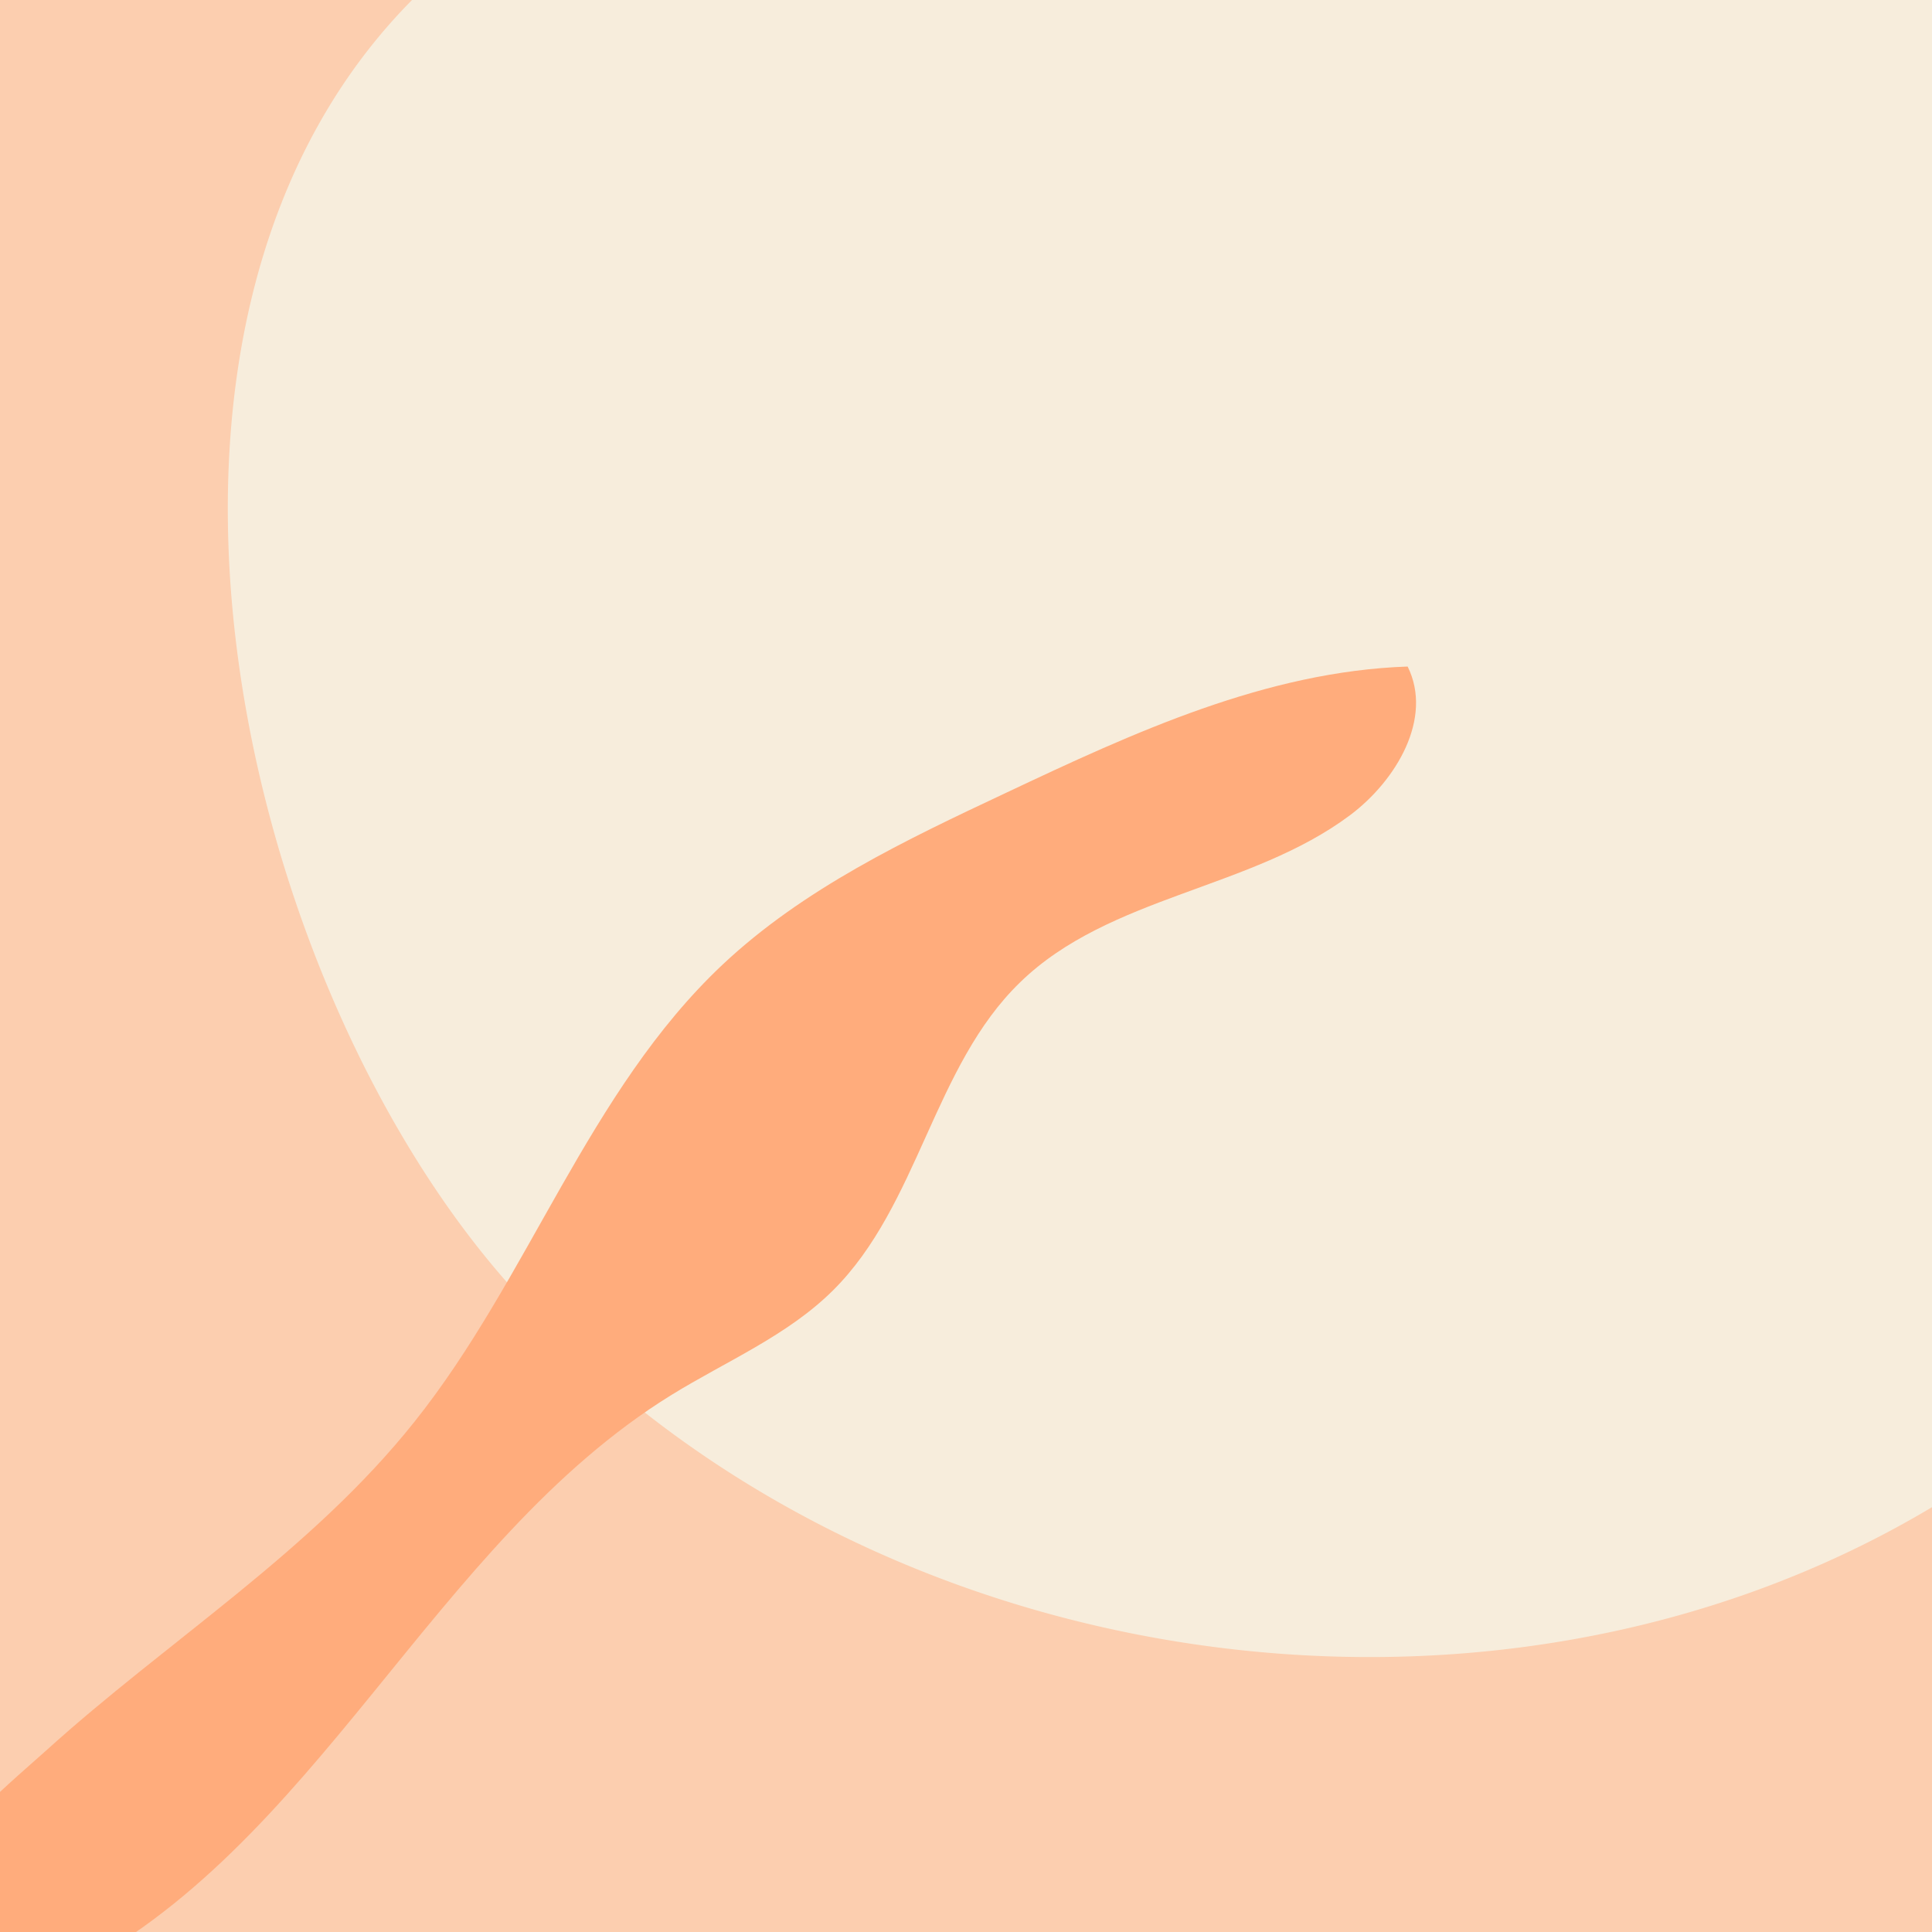
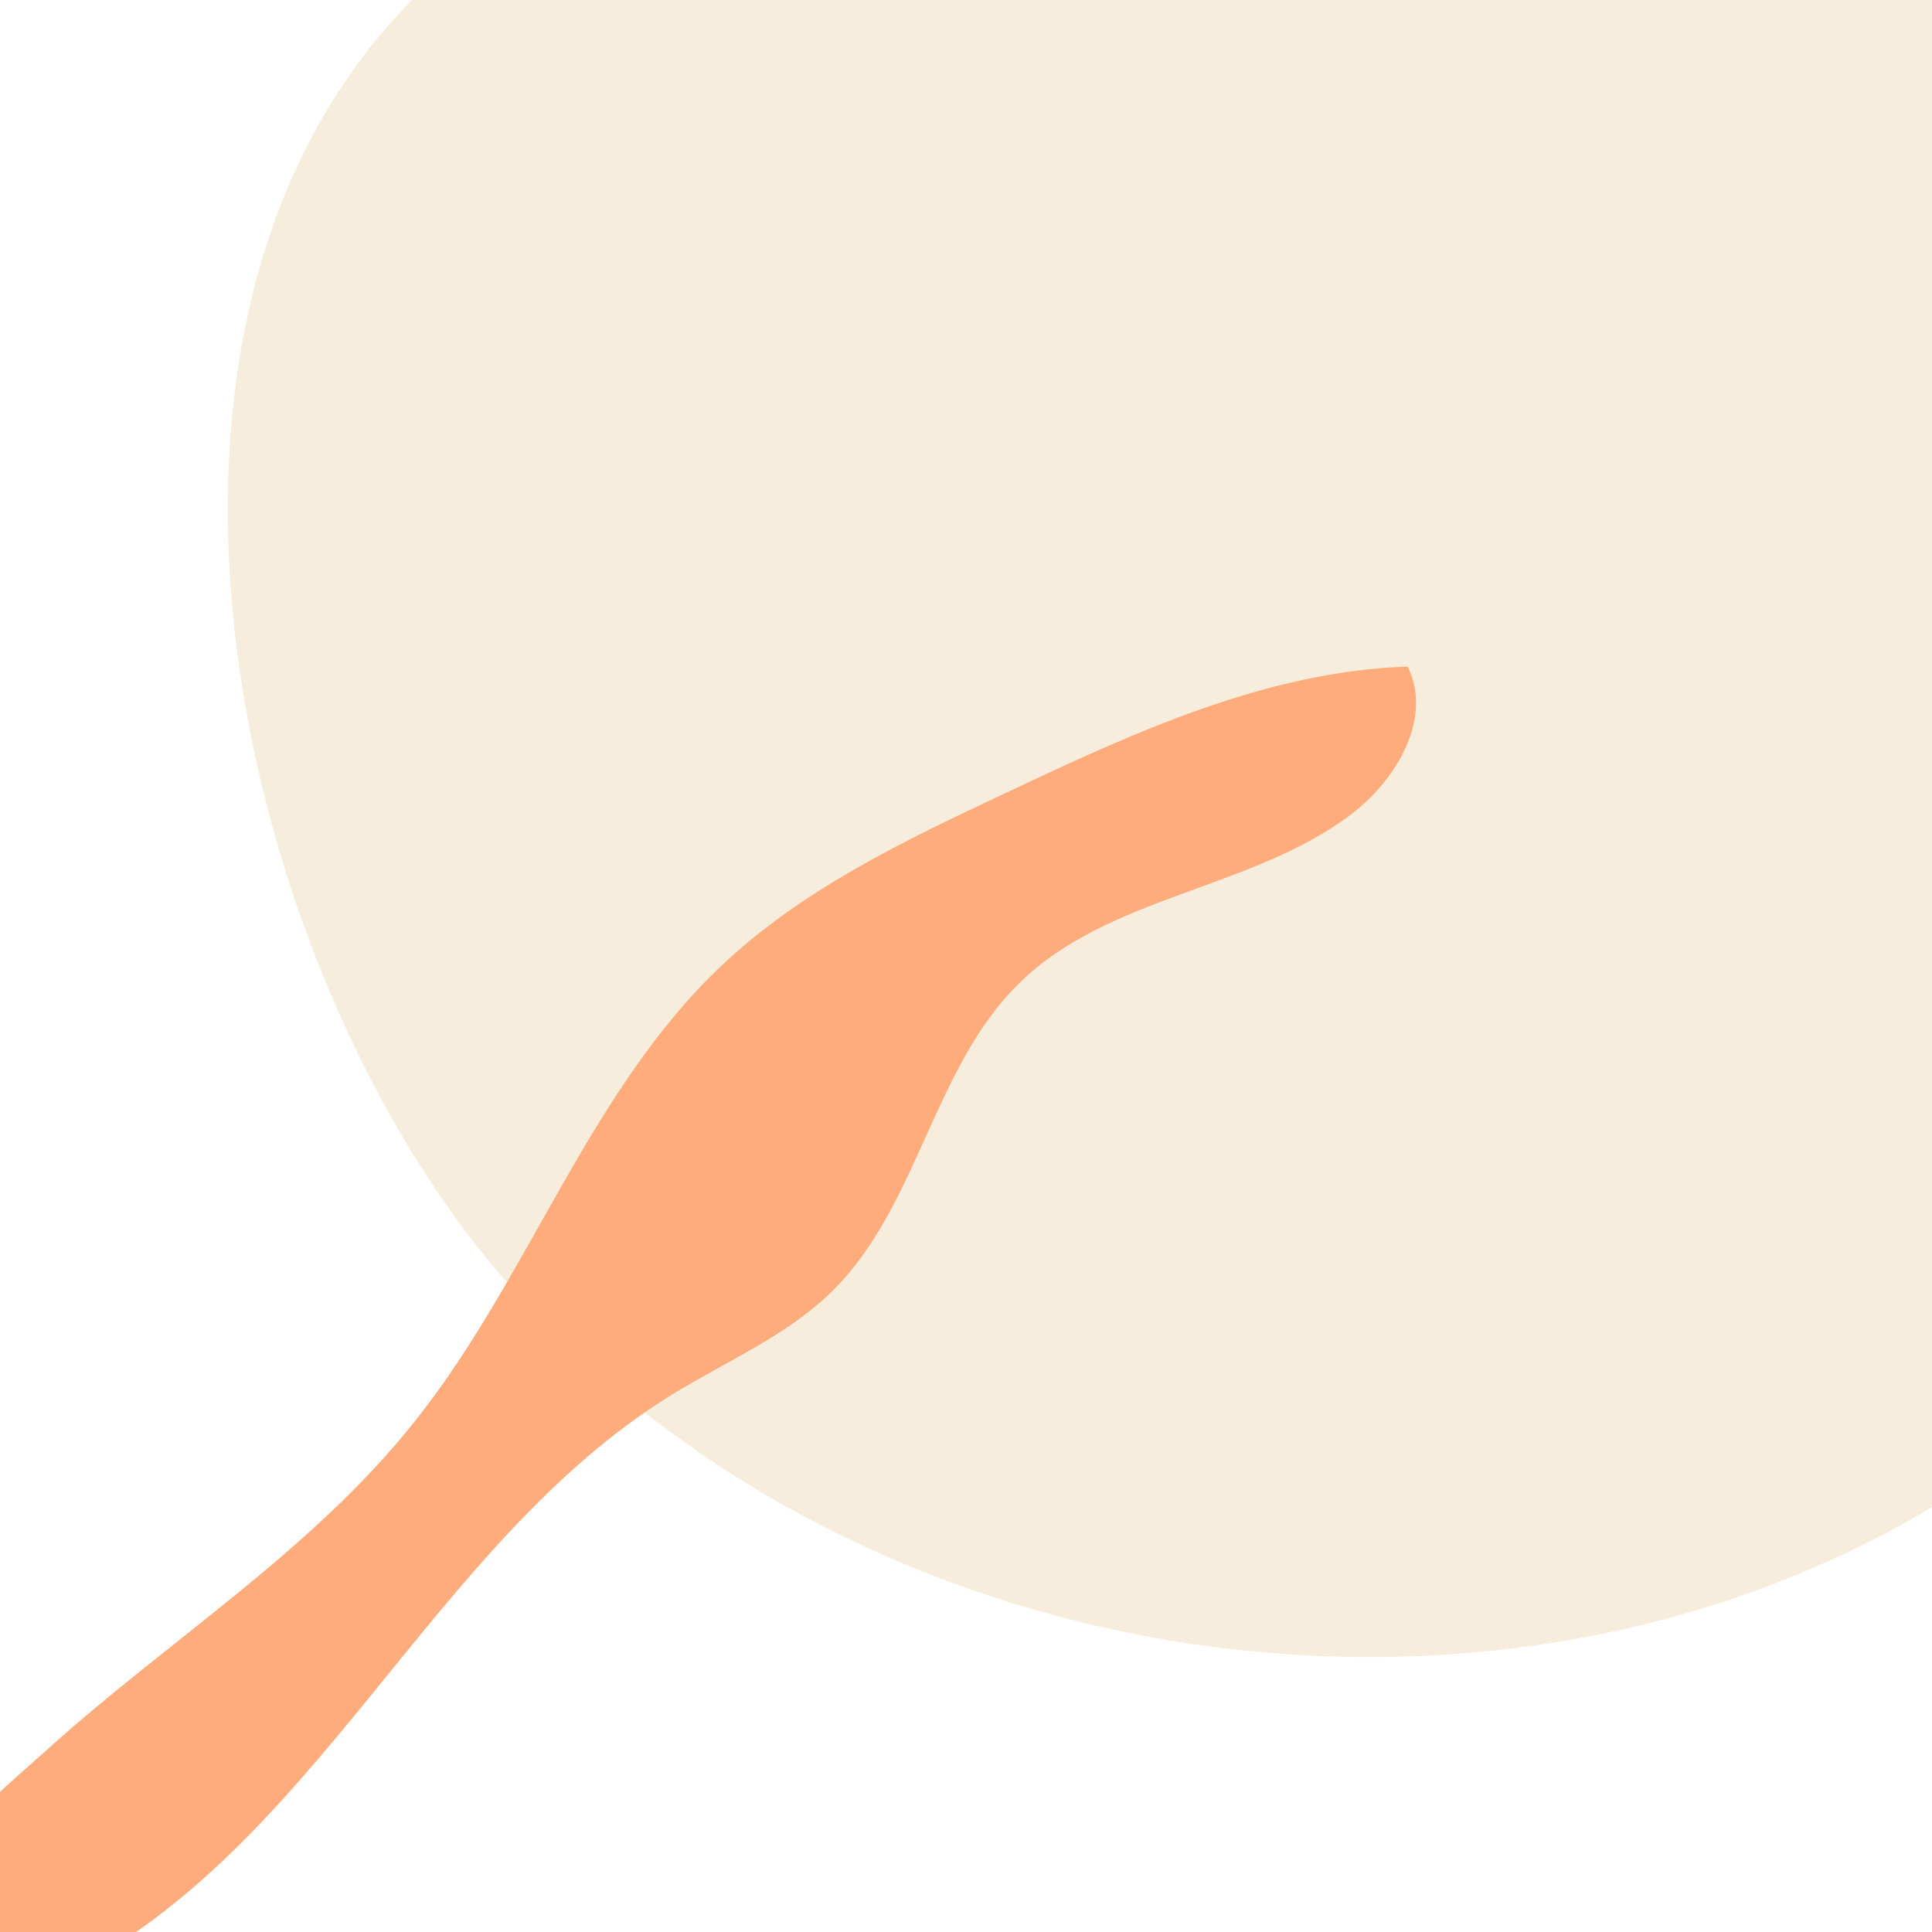
<svg xmlns="http://www.w3.org/2000/svg" id="Layer_1" data-name="Layer 1" viewBox="0 0 192 192">
  <defs>
    <style>.cls-1{fill:none;}.cls-2{fill:#fcceaf;}.cls-3{clip-path:url(#clip-path);}.cls-4{fill:#f7eddc;}.cls-5{fill:#ffac7c;}</style>
    <clipPath id="clip-path">
      <rect class="cls-1" width="192" height="192" />
    </clipPath>
  </defs>
-   <rect class="cls-2" width="192" height="192" />
  <g class="cls-3">
    <path class="cls-4" d="M222.11-113.68c31.23-4.06,64.25,4.56,88.46,24.7,9.82,8.17,17.59,18.16,28.14,25.71a140.16,140.16,0,0,0,35.8,18.5c8.45,2.9,17.17,5,25.6,8s12.23,6.11,15.62,14.6A93,93,0,0,1,421.65-.75c2.15,15.26-.48,30.67-3.29,45.66-6,31.81-20,61.66-37.38,89-4.23,6.66-8.74,13.28-14.71,18.44-7,6.06-15.76,9.84-24.72,12.21a96.47,96.47,0,0,1-72.13-9.6c-14.77-8.54-29-21.55-46-20C211.73,136,202,143.78,192,149.78c-44.73,26.73-108,16.53-142.11-22.91-26.79-31-41.19-95.81-8-127.8C54-12.64,71.35-17.81,86-25.48c23.08-12.07,38.62-28.43,56.57-46.82C163.92-94.18,191.55-109.71,222.11-113.68Z" />
  </g>
  <g class="cls-3">
    <path class="cls-5" d="M41.2,141.28C52.59,127,58.46,108.44,71.78,95.89,79.83,88.31,90,83.48,100,78.78c12.7-6,25.85-12.06,39.89-12.54,2.55,5.14-1.13,11.33-5.72,14.77-9.87,7.39-23.94,8-32.79,16.61-8.63,8.35-10.07,22.13-18.58,30.6-4.54,4.52-10.63,7.05-16.09,10.42-23.82,14.72-35.25,45.18-60.34,57.6-5.4,2.67-15,3.77-15.34-4.86-.19-5.88,9.77-14,13.54-17.4C16.7,163,30.9,154.22,41.2,141.28Z" />
  </g>
</svg>